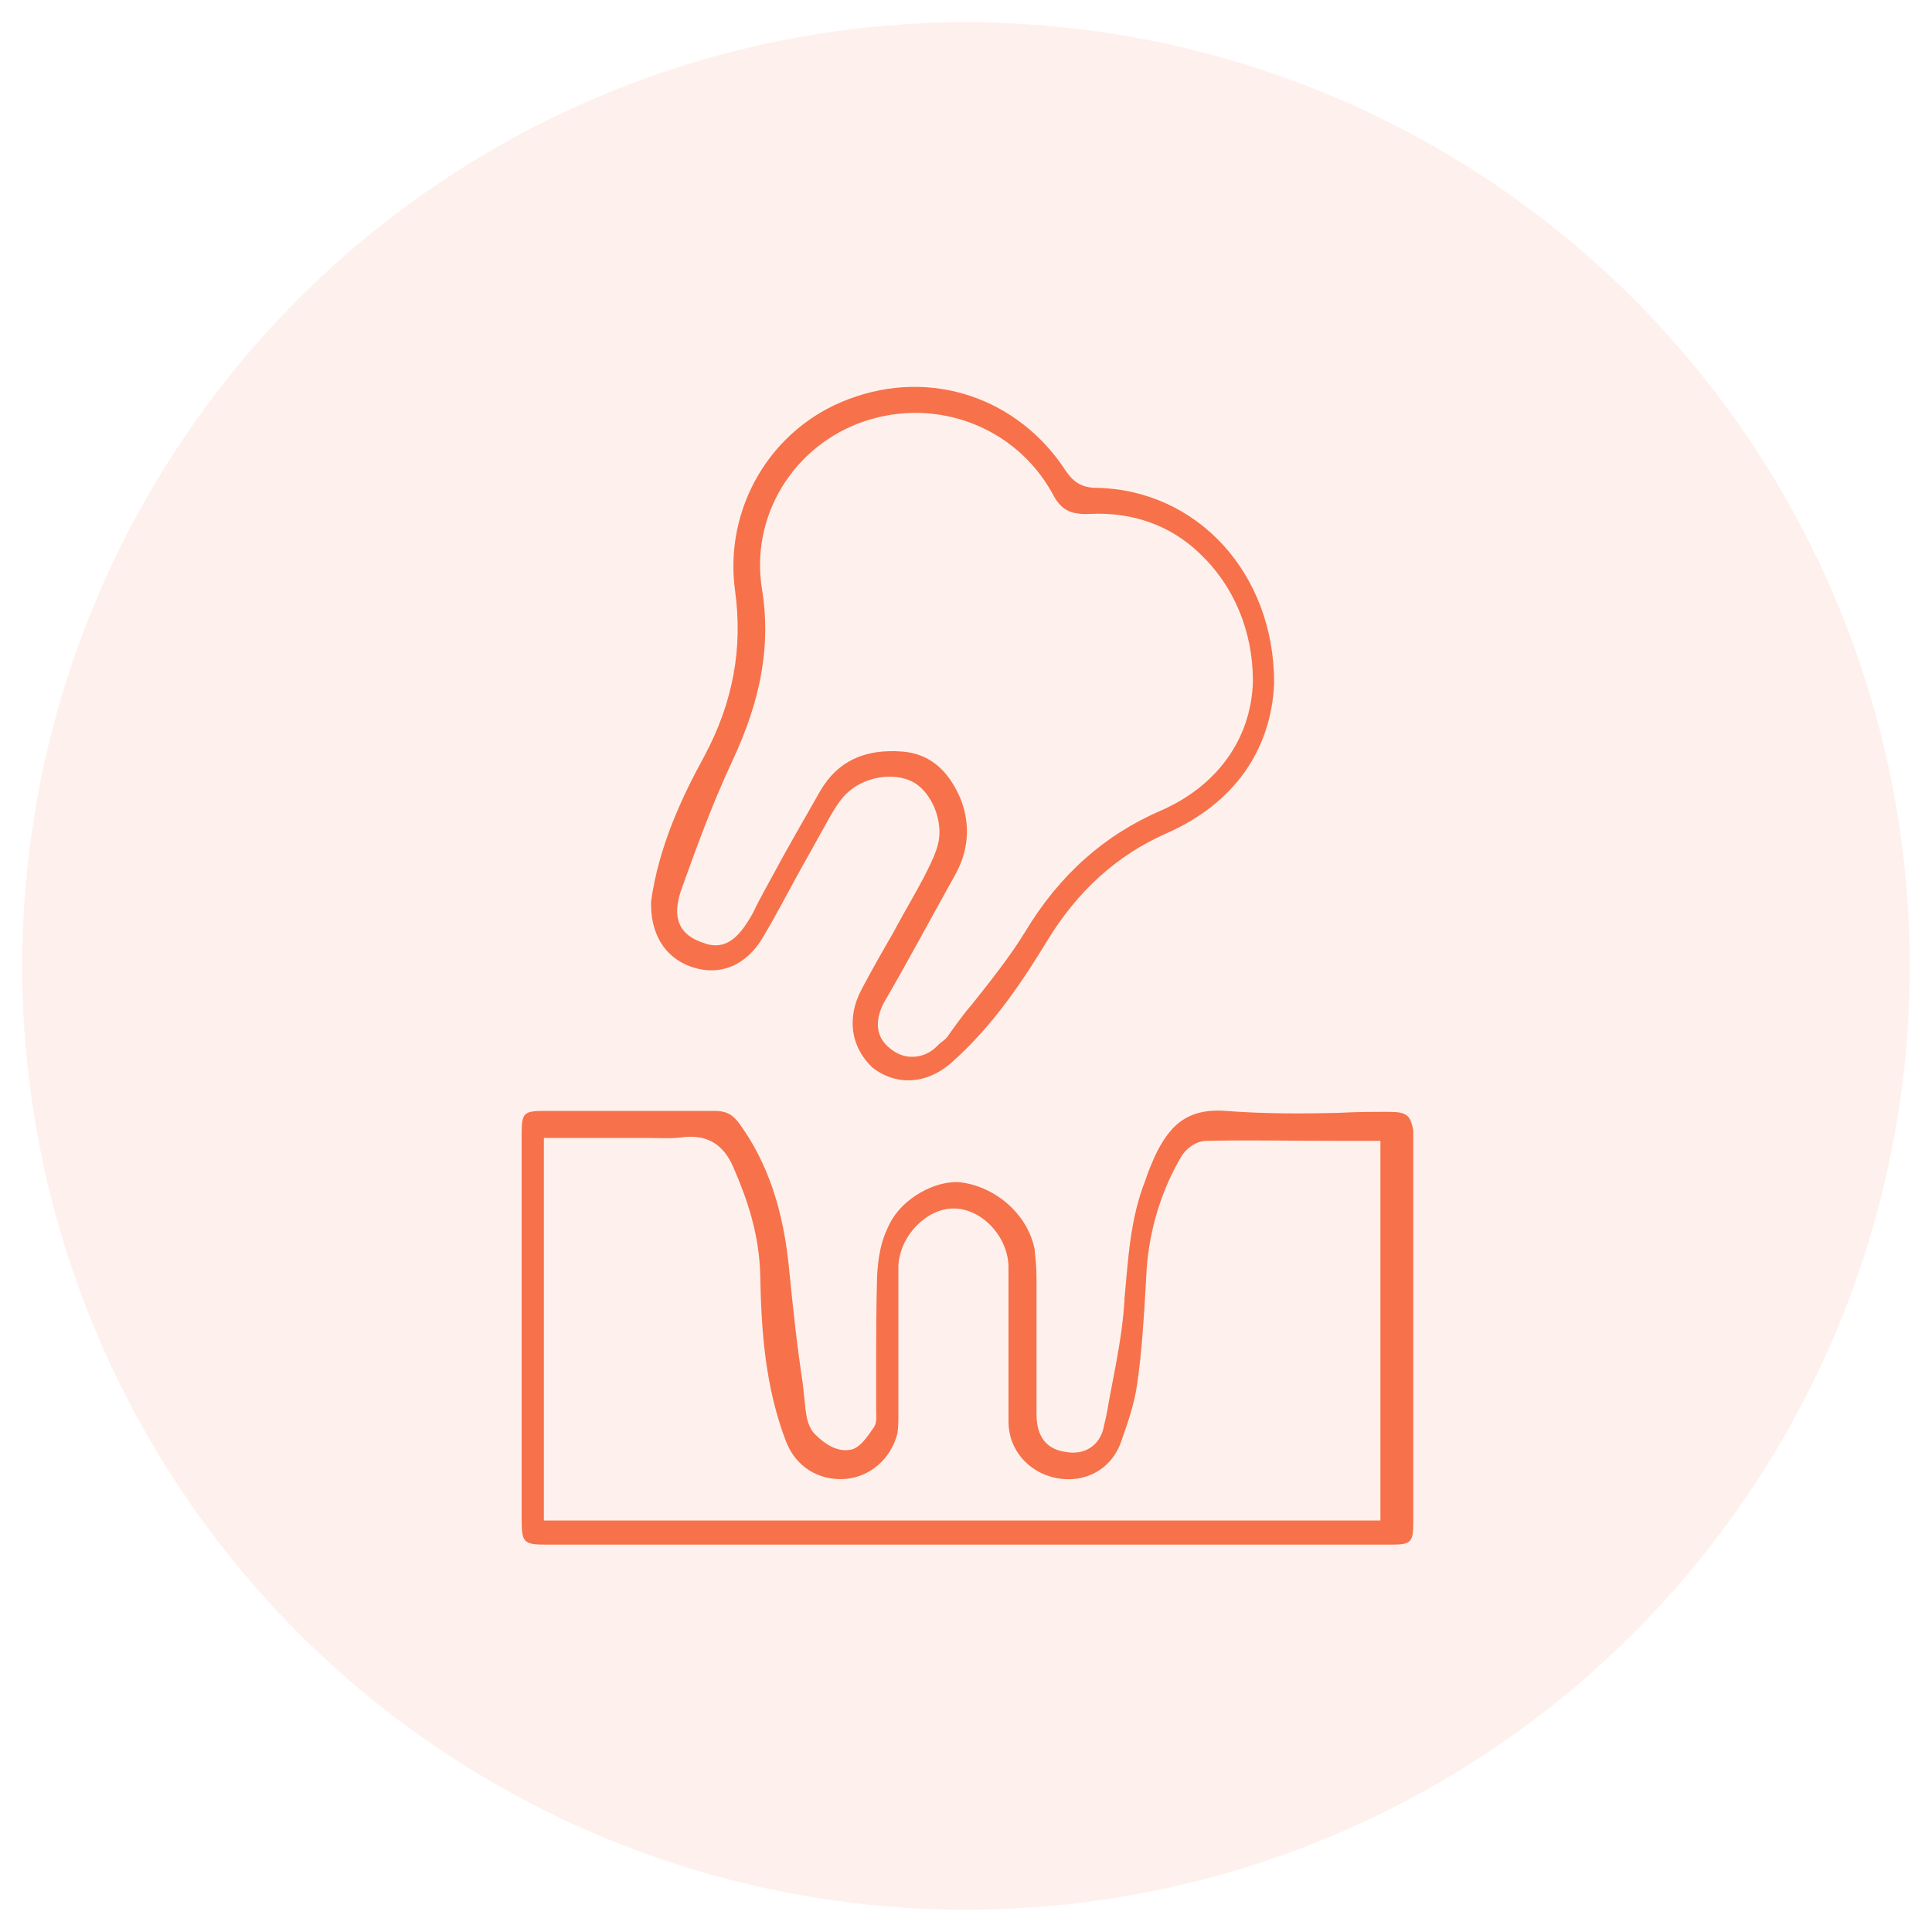
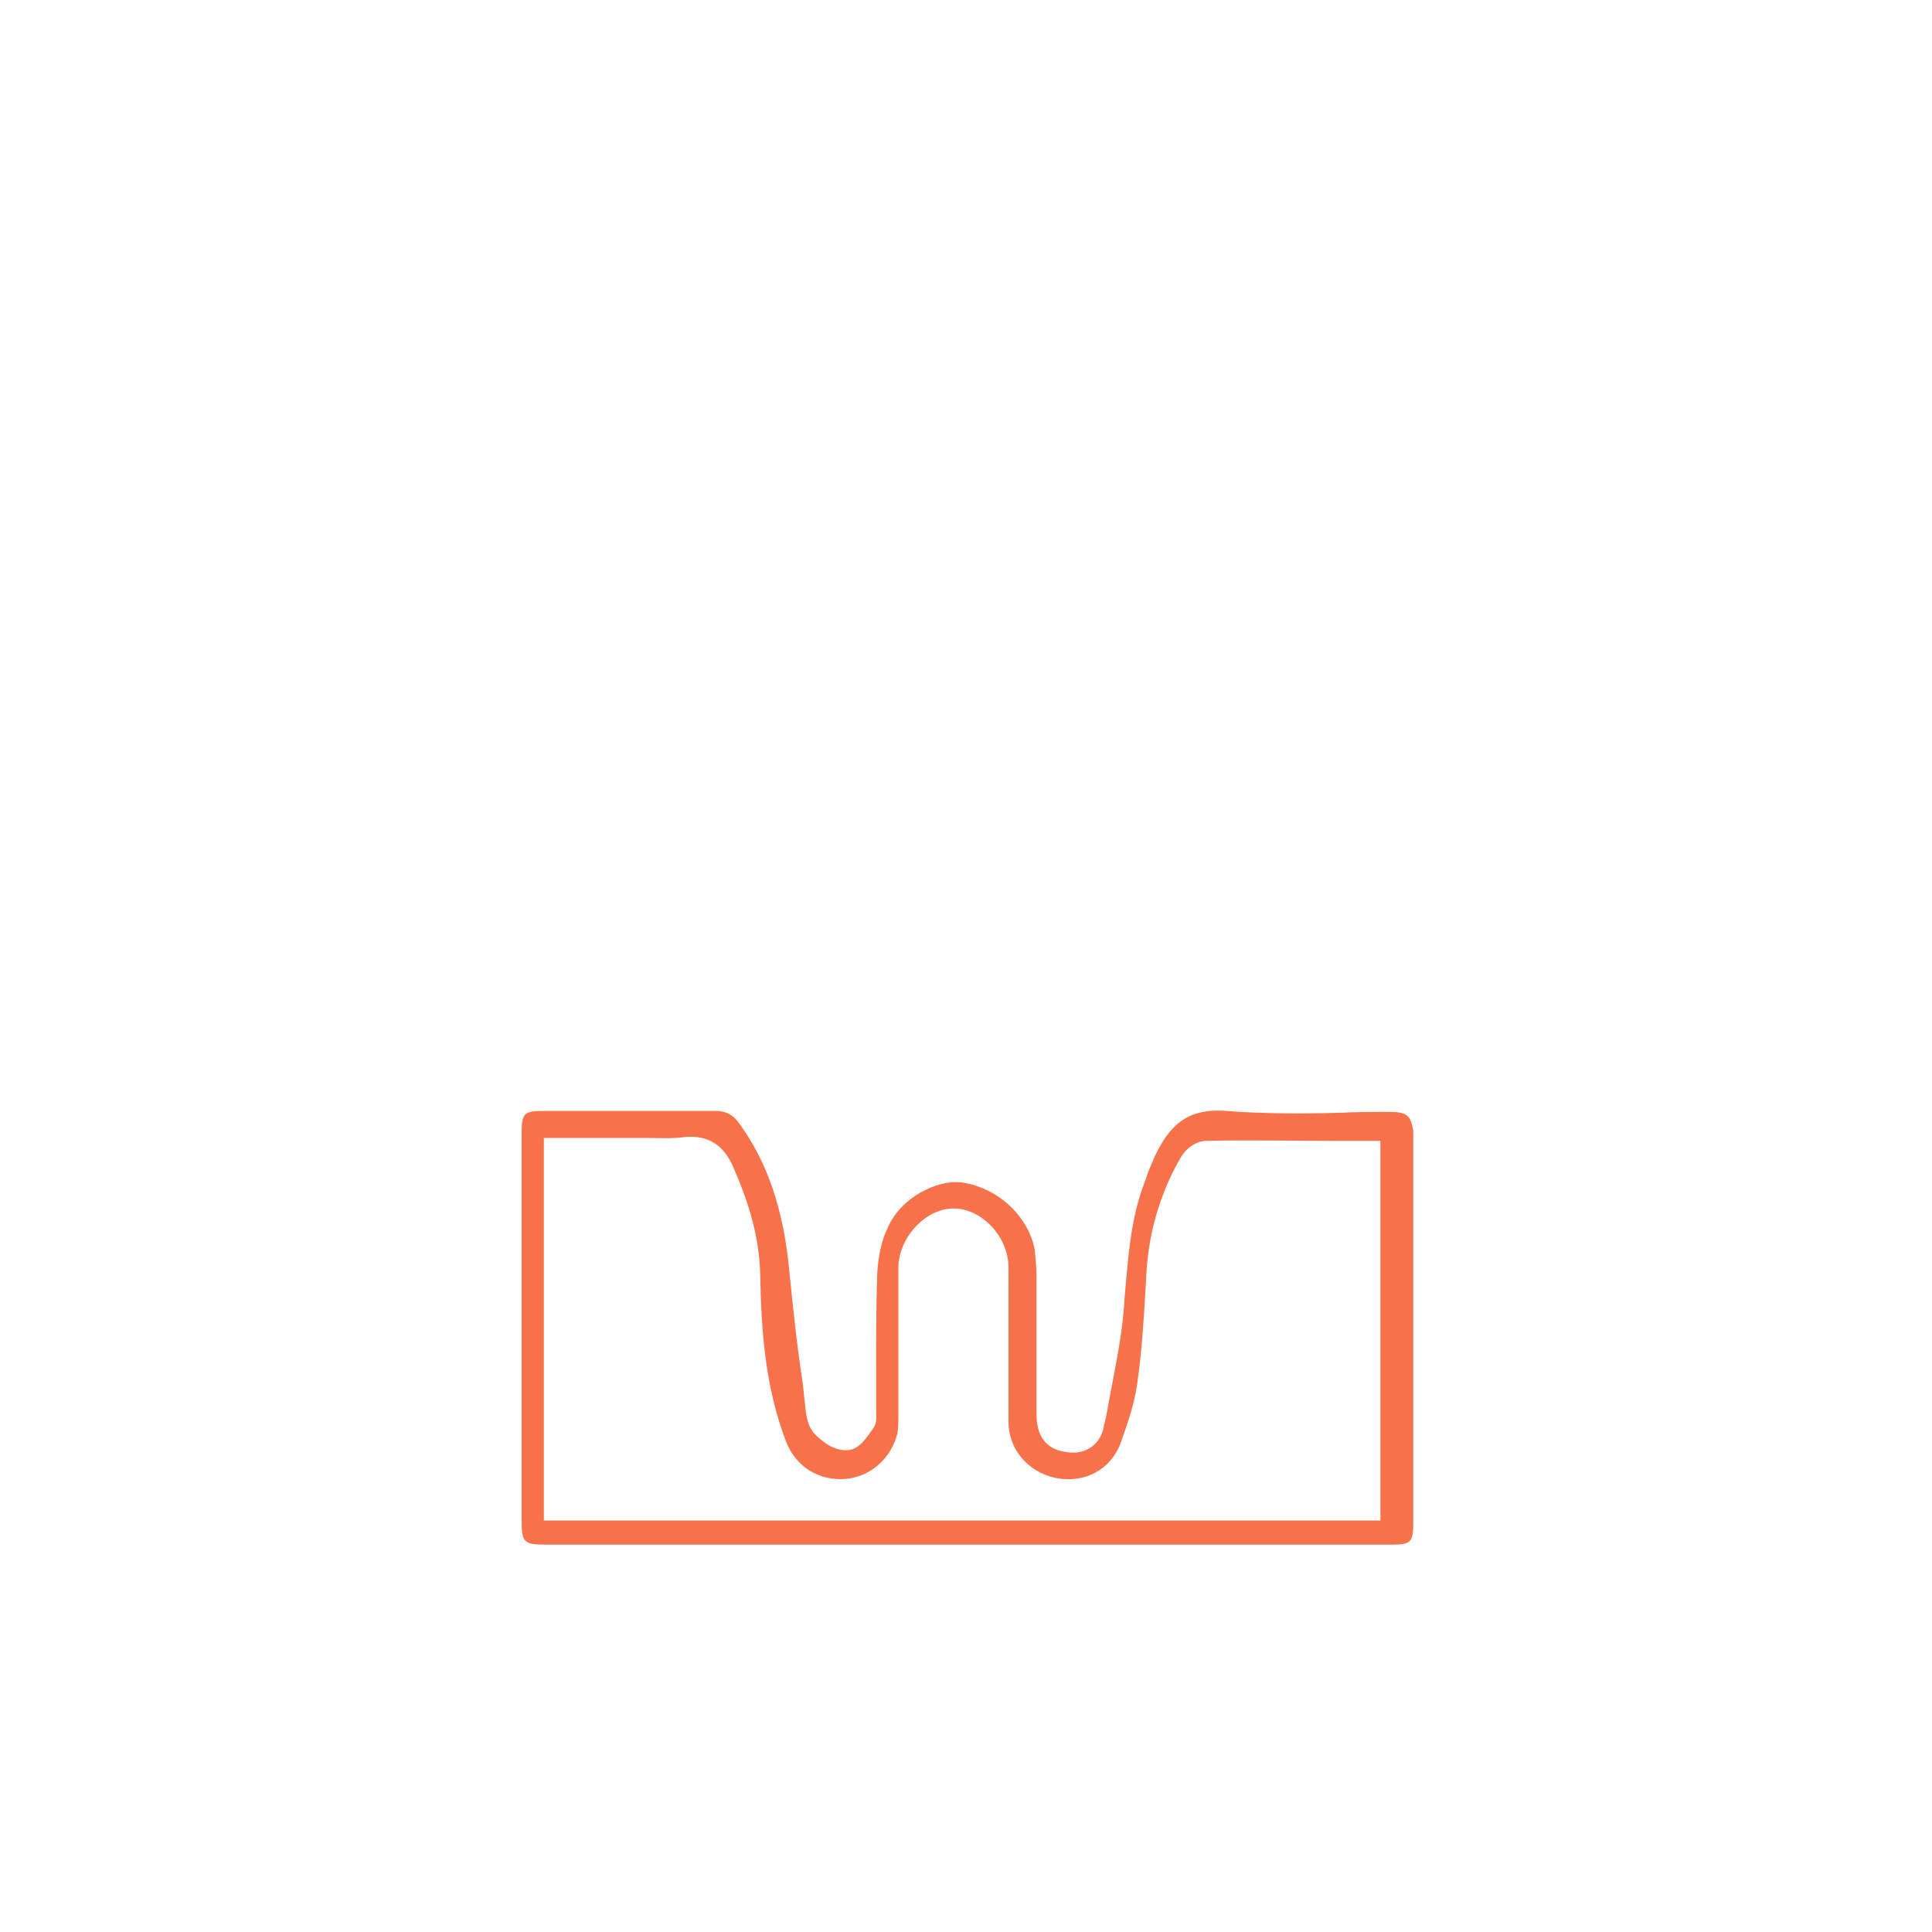
<svg xmlns="http://www.w3.org/2000/svg" version="1.1" id="Layer_1" x="0px" y="0px" viewBox="0 0 200 200" style="enable-background:new 0 0 200 200;" xml:space="preserve">
  <style type="text/css">
	.st0{opacity:0.1;fill:#FBB600;}
	.st1{opacity:0.1;fill:#00ACE7;}
	.st2{fill:#00ACE7;}
	.st3{opacity:0.1;fill:#F7714A;}
	.st4{opacity:0.1;fill:#ACD63D;}
	.st5{fill:#FBB600;}
	.st6{fill:#ACD63D;}
	.st7{fill:#F7714A;}
</style>
  <g>
-     <circle class="st3" cx="100" cy="100" r="97.7" />
-   </g>
+     </g>
  <g>
    <path class="st7" d="M143.8,115.1c-1.7,0-3.4,0-5.2,0.1c-3.9,0.1-7.9,0.1-11.7-0.2c-4.1-0.3-5.9,1.6-7.4,4.8   c-0.3,0.7-0.6,1.4-0.8,2l-0.1,0.3c-1.6,4-1.8,8.1-2.2,12.4v0.2c-0.2,3.3-0.9,6.6-1.5,9.8c-0.2,1-0.3,1.9-0.6,3   c-0.3,2-1.9,3.2-4,2.8c-1.4-0.2-3-1-3-3.9c0-4.8,0-9.5,0-14.1c0-1.1-0.1-2-0.2-3c-0.7-3.5-3.9-6.4-7.6-6.9   c-2.5-0.3-6.3,1.6-7.6,4.7c-0.7,1.4-1,3.1-1.1,4.9c-0.1,3.2-0.1,6.5-0.1,9.6c0,1.4,0,2.6,0,4c0,0.1,0,0.2,0,0.3   c0,0.6,0.1,1.3-0.2,1.8c-0.7,1-1.5,2.3-2.6,2.4c-1.4,0.2-2.7-0.8-3.4-1.5c-0.8-0.7-1-1.8-1.1-2.6l-0.3-2.8c-0.6-3.9-1-7.7-1.4-11.7   c-0.6-6.4-2.3-11.2-5.1-15.1c-0.7-1-1.4-1.4-2.6-1.4c-4.1,0-8.2,0-12.2,0c-1.8,0-3.6,0-5.4,0c-2.2,0-2.4,0.2-2.4,2.4   c0,13.3,0,26.6,0,39.9c0,2.4,0.2,2.6,2.6,2.6h43.6h43.8c2,0,2.3-0.2,2.3-2.2c0-13.6,0-27.1,0-40.7   C146,115.5,145.7,115.1,143.8,115.1z M143.2,157.4H56.3v-39.6h8.8c0.6,0,1.3,0,1.8,0c1.4,0,2.7,0.1,4-0.1c2.4-0.2,4,0.8,5,3.1   c1.4,3.2,2.7,6.9,2.8,11.2c0.1,5.7,0.5,11.6,2.7,17.3c1,2.5,3.3,4,6.1,3.8c2.5-0.2,4.7-2,5.4-4.7c0.1-0.6,0.1-1.4,0.1-2   c0-3.3,0-6.5,0-9.8v-4.2c0-0.5,0-0.9,0-1.4c0.2-3.2,3-5.9,5.7-5.9l0,0c3,0,5.7,3,5.7,6.1c0,2.7,0,5.4,0,8.1c0,2.6,0,5.2,0,7.9   c0,2.8,2,5.2,4.9,5.8c3,0.6,5.7-0.9,6.7-3.6c0.6-1.7,1.4-3.9,1.7-6c0.5-3.4,0.7-6.8,0.9-10.2l0.1-1.8c0.3-4.3,1.6-8.3,3.6-11.7   c0.5-0.8,1.5-1.6,2.6-1.6c4.3-0.1,8.5,0,13.1,0h4.9v39.6H143.2z" />
-     <path class="st7" d="M71.6,100.1c3,1,5.7-0.2,7.4-3.1c1.3-2.2,2.4-4.3,3.6-6.5c1.1-2,2.3-4.1,3.4-6.1c0.6-1,1.1-1.8,1.8-2.4   c1.1-1,2.7-1.6,4.3-1.6c0.9,0,1.8,0.2,2.5,0.6c1.9,1.1,3.1,4.1,2.5,6.4c-0.2,0.8-0.6,1.7-1.1,2.7c-1.1,2.2-2.4,4.3-3.5,6.4   c-1.1,1.9-2.3,4-3.3,5.9c-1.6,3-1.1,6,1.1,8.1c2.4,1.9,5.6,1.8,8.2-0.5c4.3-3.8,7.4-8.5,9.9-12.6c3.1-5.1,7.2-8.9,12.5-11.2   c6.7-3,10.7-8.4,11-15.5c0-11.4-8-20-18.4-20.2c-1.5,0-2.4-0.6-3.2-1.8c-4.9-7.5-13.9-10.6-22.4-7.4c-8.1,3-13,11.3-11.8,19.9   c0.8,5.9-0.2,11.5-3.2,17.1c-2.3,4.2-4.7,9.3-5.5,15C67.3,96.5,68.7,99.1,71.6,100.1z M70.6,91.9c1.3-3.6,3-8.4,5.2-13.1   c3-6.4,4-12,3.1-17.7c-1.3-7.6,3.2-15,10.6-17.5c7.5-2.5,15.6,0.6,19.4,7.4c0.9,1.8,1.9,2.3,4,2.2c4.2-0.2,8.2,1.1,11.3,4.1   c3.5,3.3,5.5,8,5.5,13.2v0.1c-0.2,6-3.8,10.8-9.5,13.3c-5.8,2.5-10.5,6.6-14.1,12.6c-1.6,2.6-3.6,5.1-5.5,7.5   c-0.8,0.9-1.5,1.9-2.3,3c-0.3,0.5-0.7,0.8-1,1c-0.1,0.1-0.2,0.2-0.3,0.3c-0.8,0.8-1.7,1.1-2.6,1.1c-0.8,0-1.6-0.3-2.3-0.9   c-1.4-1.1-1.6-2.8-0.6-4.7c2.5-4.3,4.9-8.8,7.3-13.1c1.5-2.6,1.7-5.4,0.6-8.1c-1.3-3-3.3-4.6-6-4.8c-3.9-0.3-6.7,1-8.5,4.1   c-1.7,3-3.4,5.9-5,8.9c-0.7,1.3-1.4,2.5-2,3.8c-1.1,1.9-2.5,4-5.1,3C71,97,69.2,95.7,70.6,91.9z" />
  </g>
</svg>